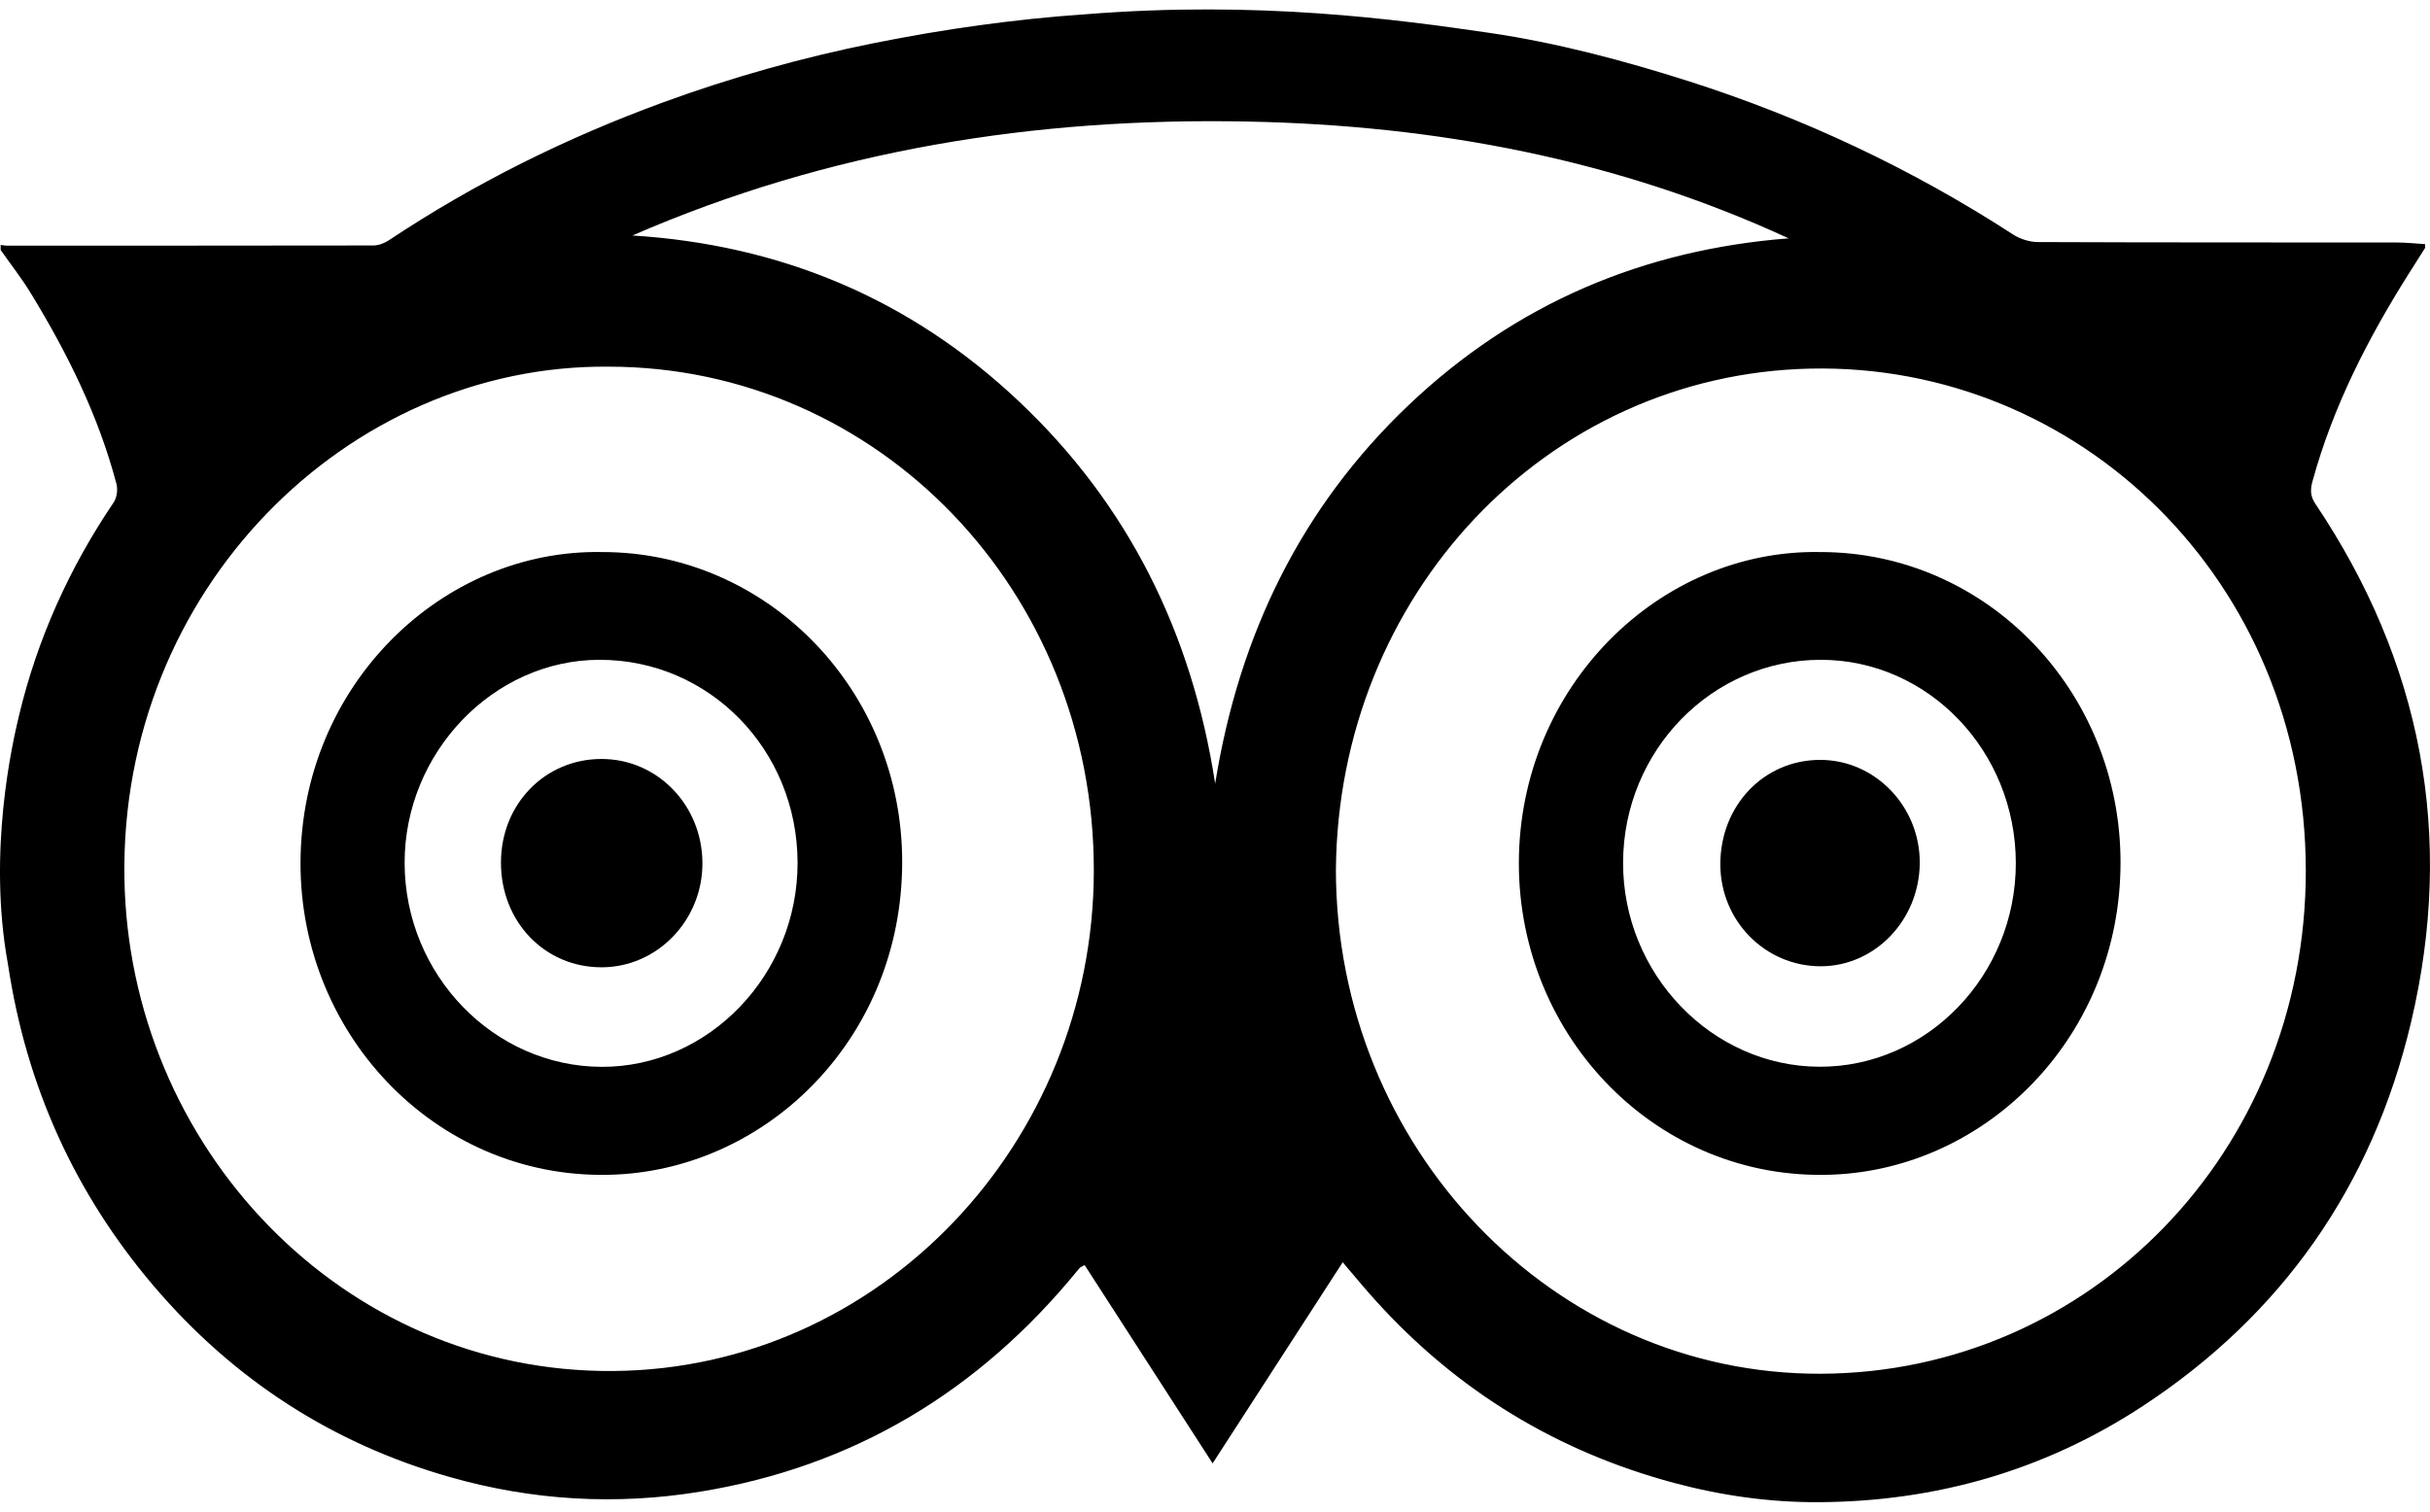
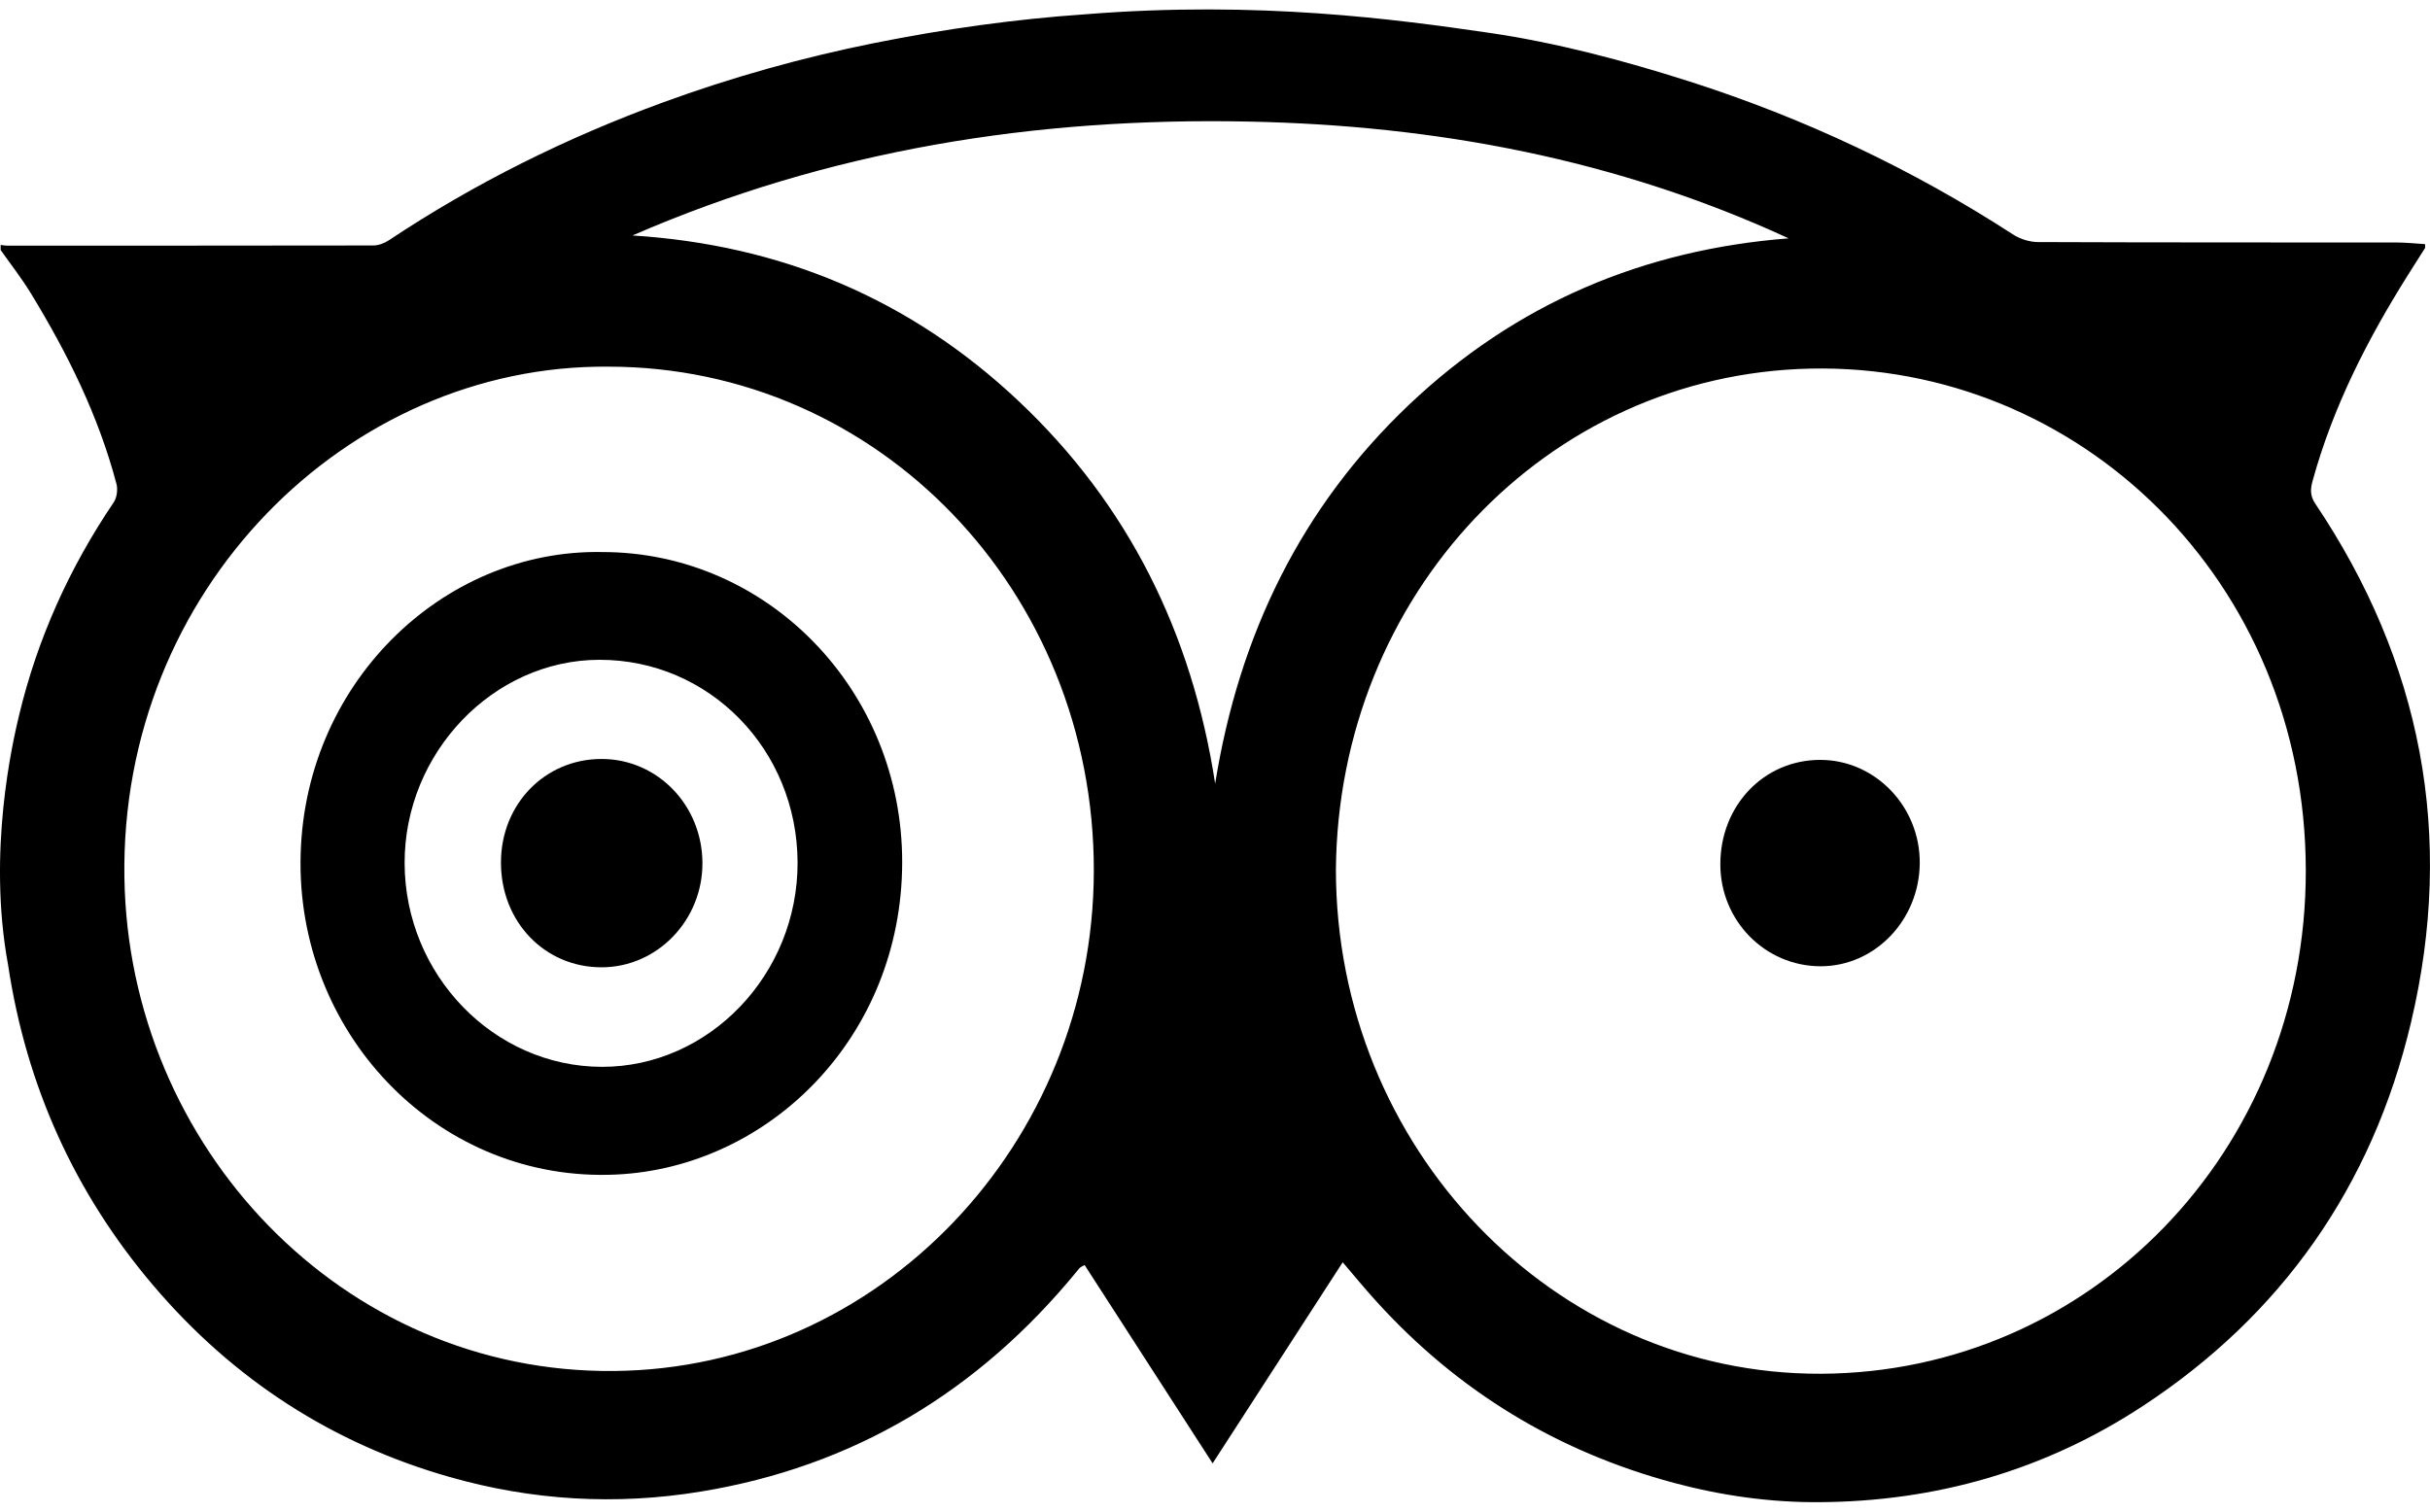
<svg xmlns="http://www.w3.org/2000/svg" width="45" height="28" viewBox="0 0 45 28" fill="none">
  <path d="M27.576 0.608C28.832 0.792 30.062 1.119 31.277 1.506C33.398 2.184 35.4 3.125 37.283 4.346C37.414 4.43 37.589 4.484 37.743 4.484C39.955 4.493 42.166 4.49 44.375 4.492C44.553 4.492 44.73 4.511 44.908 4.522C44.908 4.567 44.914 4.586 44.907 4.596C44.804 4.761 44.699 4.923 44.596 5.087C43.846 6.28 43.205 7.529 42.826 8.908C42.785 9.056 42.776 9.18 42.873 9.326C44.842 12.257 45.47 15.476 44.647 18.945C43.926 21.988 42.244 24.361 39.688 26.041C37.862 27.242 35.844 27.814 33.688 27.826C32.782 27.832 31.881 27.705 30.996 27.468C28.84 26.888 26.992 25.773 25.469 24.085C25.268 23.864 25.079 23.632 24.865 23.382C24.06 24.626 23.267 25.851 22.456 27.107C21.647 25.855 20.865 24.642 20.086 23.434C20.032 23.464 20.016 23.467 20.006 23.477C19.988 23.492 19.973 23.511 19.959 23.529C18.116 25.785 15.799 27.168 12.976 27.63C11.405 27.888 9.85 27.795 8.325 27.359C6.163 26.743 4.326 25.561 2.841 23.815C1.391 22.109 0.489 20.128 0.15 17.876C-0.238 15.774 0.235 13.747 0.352 13.255C0.694 11.825 1.289 10.512 2.106 9.305C2.164 9.219 2.184 9.068 2.157 8.965C1.823 7.698 1.249 6.545 0.576 5.441C0.406 5.16 0.201 4.9 0.012 4.631C0.012 4.6 0.012 4.568 0.012 4.537C0.05 4.542 0.087 4.55 0.124 4.55C2.387 4.55 4.649 4.551 6.912 4.547C7.011 4.547 7.12 4.505 7.204 4.449C8.794 3.391 10.488 2.553 12.267 1.901C13.551 1.431 14.861 1.064 16.197 0.796C17.491 0.537 18.792 0.354 20.106 0.264C23.311 0.008 25.872 0.36 27.576 0.608ZM24.739 16.104C24.739 21.257 28.77 25.466 33.721 25.447C38.691 25.428 42.704 21.337 42.7 16.127C42.697 10.759 38.497 6.723 33.529 6.828C28.623 6.933 24.784 11.034 24.739 16.104ZM11.266 6.792C6.433 6.749 2.219 10.932 2.304 16.26C2.382 21.229 6.331 25.441 11.367 25.396C16.29 25.353 20.247 21.183 20.256 16.134C20.264 10.947 16.258 6.792 11.266 6.792ZM11.712 4.362C14.442 4.534 16.84 5.521 18.866 7.432C20.888 9.339 22.073 11.718 22.503 14.516C22.946 11.751 24.1 9.394 26.084 7.506C28.072 5.616 30.438 4.624 33.123 4.415C29.936 2.945 26.576 2.321 23.117 2.252C19.187 2.172 15.363 2.773 11.712 4.362Z" fill="black" />
-   <path d="M33.703 10.226C36.778 10.221 39.269 12.79 39.269 15.975C39.269 19.173 36.821 21.645 33.932 21.759C30.707 21.887 28.126 19.222 28.127 15.989C28.13 12.72 30.729 10.172 33.703 10.226ZM37.33 15.989C37.329 13.911 35.708 12.222 33.718 12.222C31.704 12.222 30.065 13.902 30.057 15.974C30.05 18.038 31.697 19.754 33.692 19.76C35.69 19.768 37.331 18.064 37.33 15.989Z" fill="black" />
  <path d="M11.148 10.226C14.221 10.223 16.715 12.796 16.707 15.981C16.698 19.205 14.248 21.623 11.411 21.757C8.172 21.91 5.559 19.233 5.565 15.983C5.572 12.69 8.189 10.171 11.148 10.226ZM14.77 15.977C14.764 13.885 13.134 12.218 11.098 12.222C9.134 12.226 7.489 13.944 7.493 15.988C7.498 18.056 9.142 19.756 11.142 19.762C13.13 19.767 14.775 18.05 14.77 15.977Z" fill="black" />
  <path d="M33.706 14.076C34.725 14.075 35.56 14.942 35.551 15.992C35.541 17.045 34.72 17.898 33.718 17.899C32.686 17.899 31.856 17.053 31.858 16.006C31.86 14.918 32.666 14.077 33.706 14.076Z" fill="black" />
  <path d="M11.138 14.059C12.173 14.058 13.004 14.915 13.008 15.985C13.012 17.045 12.173 17.916 11.144 17.918C10.089 17.921 9.276 17.076 9.277 15.977C9.277 14.898 10.089 14.06 11.138 14.059Z" fill="black" />
</svg>